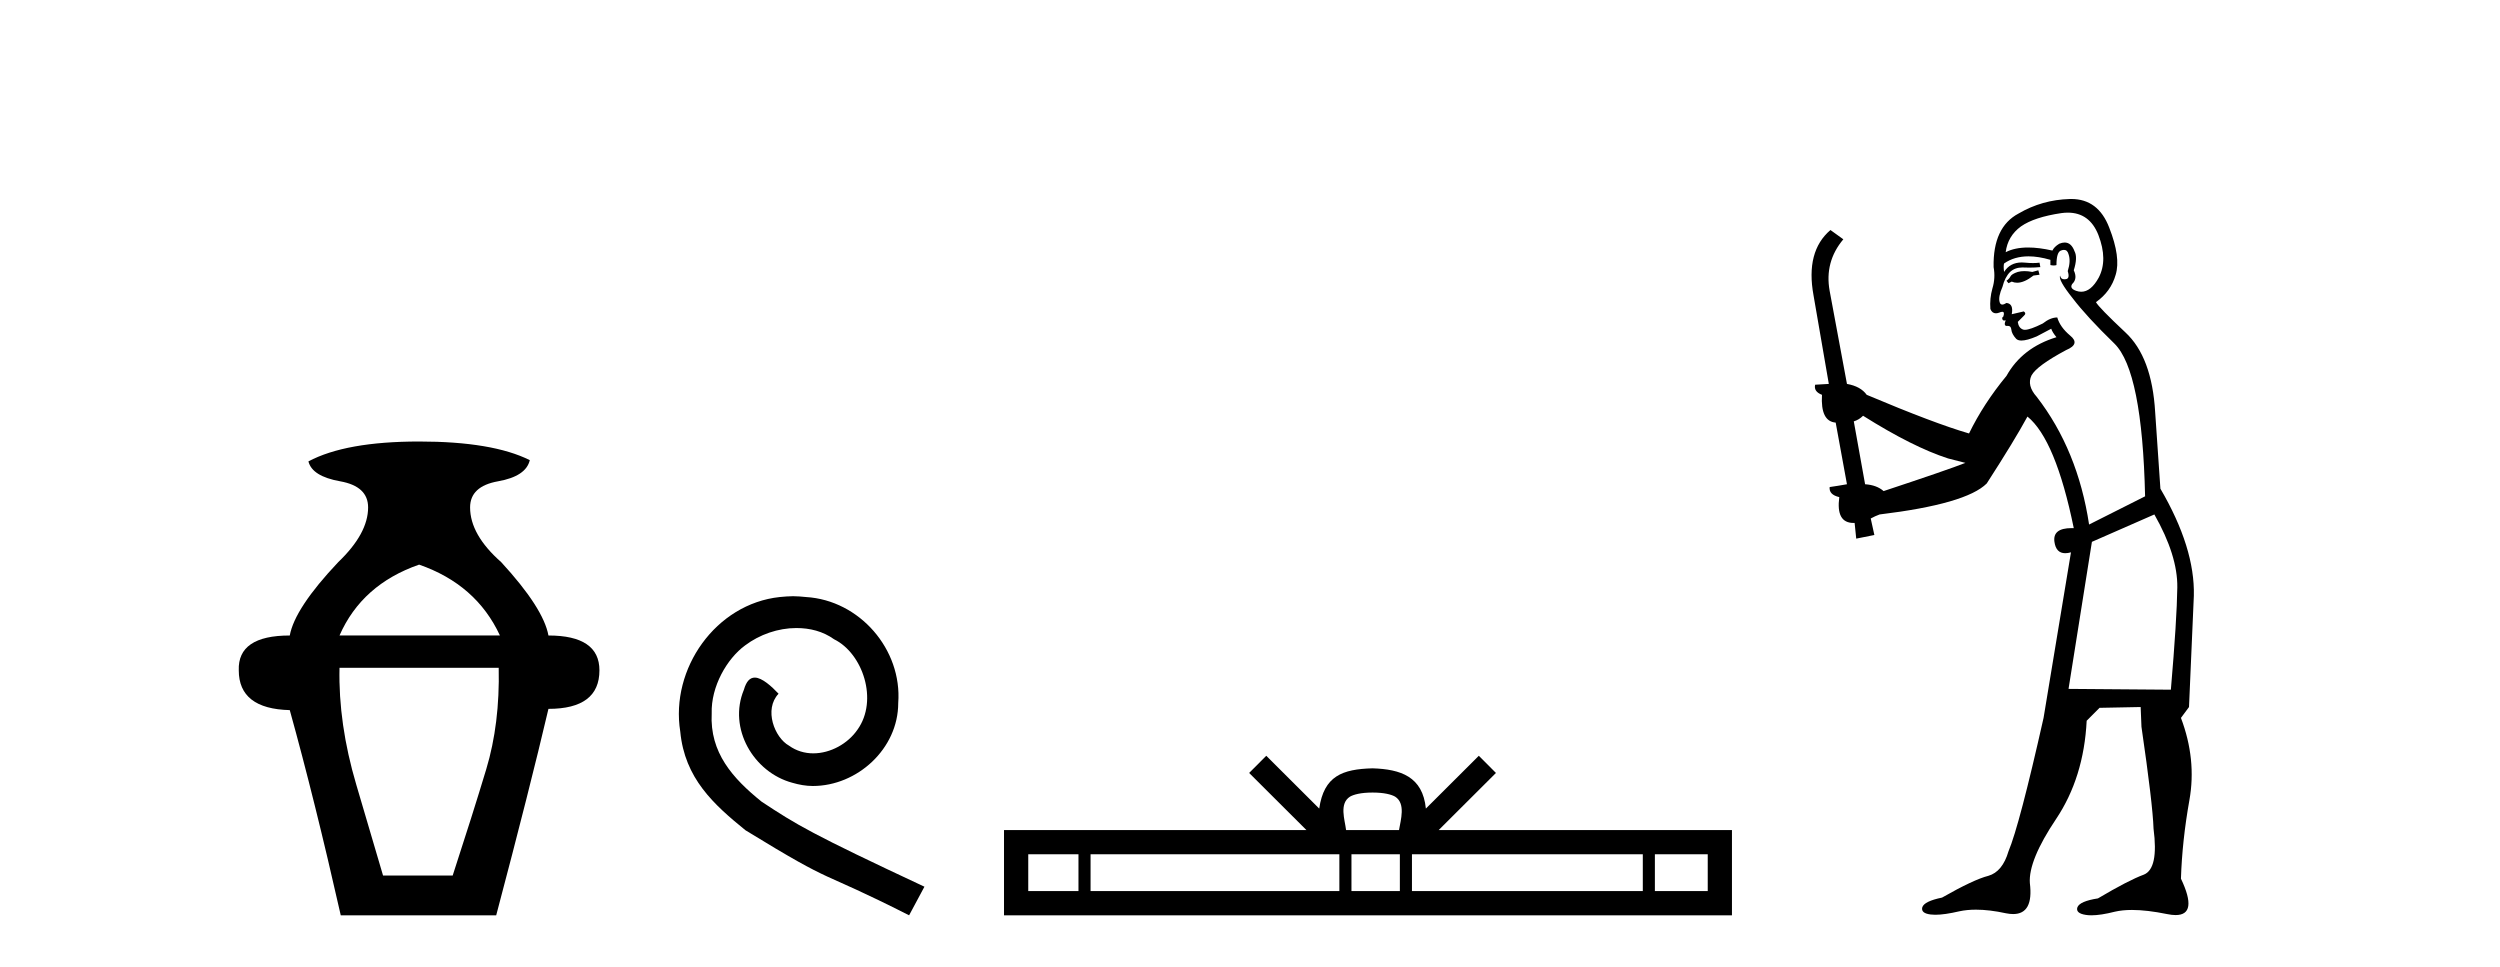
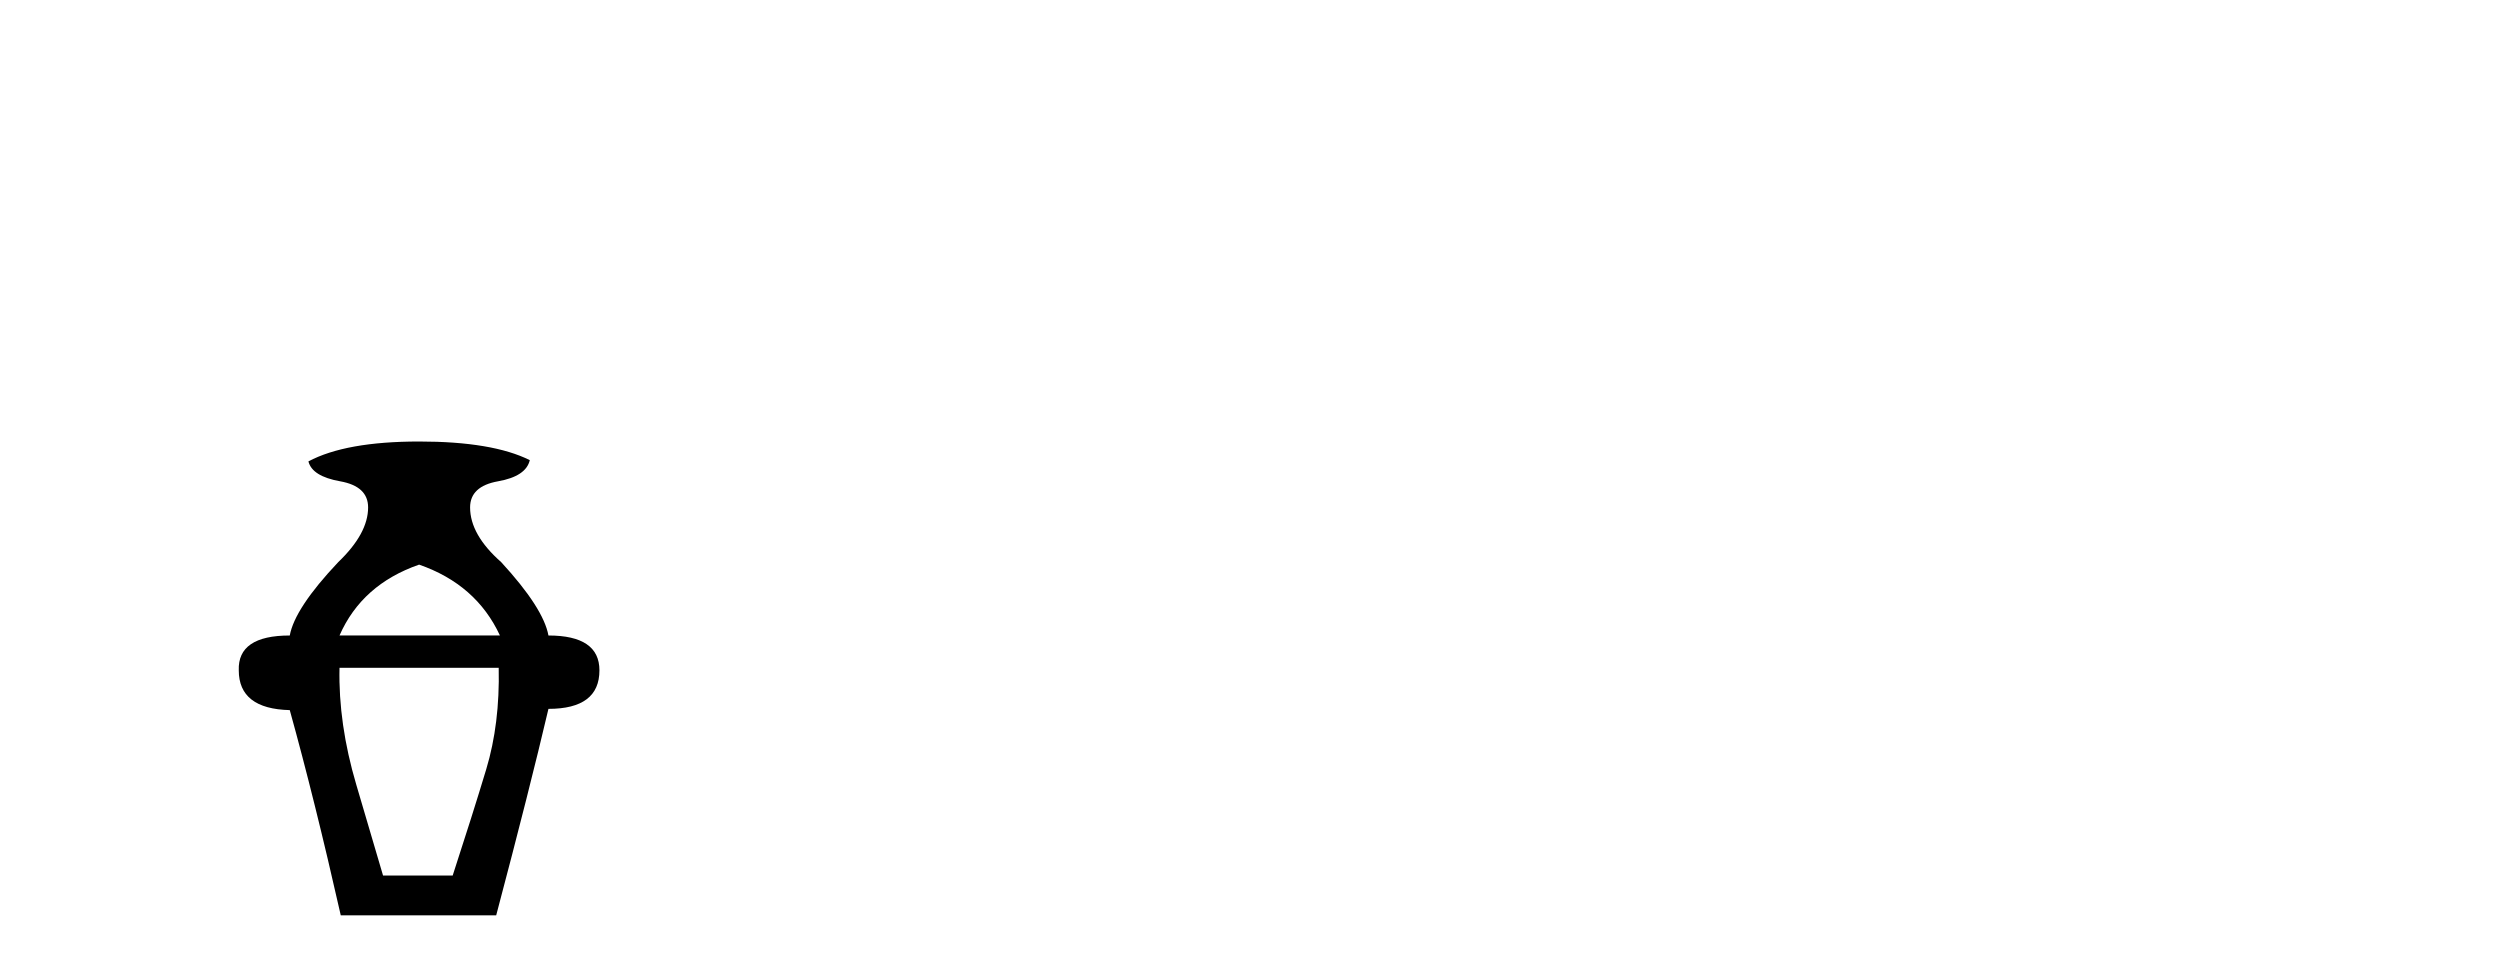
<svg xmlns="http://www.w3.org/2000/svg" width="106.0" height="41.0">
  <path d="M 17.77 23.94 Q 20.195 24.783 21.197 26.945 L 14.395 26.945 Q 15.344 24.783 17.77 23.94 ZM 21.145 28.316 Q 21.197 30.689 20.617 32.614 Q 20.037 34.538 19.194 37.122 L 16.241 37.122 Q 15.872 35.856 15.107 33.273 Q 14.342 30.689 14.395 28.316 ZM 17.77 18.72 Q 14.659 18.72 13.077 19.563 Q 13.235 20.196 14.422 20.407 Q 15.608 20.618 15.608 21.514 Q 15.608 22.622 14.342 23.834 Q 12.497 25.785 12.286 26.945 Q 10.071 26.945 10.124 28.422 Q 10.124 30.056 12.286 30.109 Q 13.341 33.906 14.448 38.809 L 21.039 38.809 Q 22.463 33.431 23.254 30.056 Q 25.416 30.056 25.416 28.422 Q 25.416 26.945 23.254 26.945 Q 23.043 25.785 21.25 23.834 Q 19.932 22.674 19.932 21.514 Q 19.932 20.618 21.118 20.407 Q 22.305 20.196 22.463 19.51 Q 20.881 18.72 17.77 18.72 Z" style="fill:#000000;stroke:none" />
-   <path d="M 33.626 25.279 C 33.439 25.279 33.251 25.297 33.063 25.314 C 30.346 25.604 28.416 28.354 28.843 31.019 C 29.031 33.001 30.261 34.111 31.611 35.205 C 35.625 37.665 34.498 36.759 38.546 38.809 L 39.196 37.596 C 34.378 35.341 33.797 34.983 32.294 33.992 C 31.064 33.001 30.09 31.908 30.176 30.251 C 30.141 29.106 30.825 27.927 31.594 27.364 C 32.209 26.902 32.994 26.629 33.763 26.629 C 34.344 26.629 34.891 26.766 35.369 27.107 C 36.582 27.705 37.248 29.687 36.36 30.934 C 35.95 31.532 35.215 31.942 34.481 31.942 C 34.122 31.942 33.763 31.839 33.456 31.617 C 32.841 31.276 32.379 30.08 33.011 29.414 C 32.721 29.106 32.311 28.73 32.004 28.73 C 31.799 28.73 31.645 28.884 31.542 29.243 C 30.859 30.883 31.952 32.745 33.592 33.189 C 33.883 33.274 34.173 33.326 34.464 33.326 C 36.343 33.326 38.085 31.754 38.085 29.807 C 38.256 27.534 36.445 25.45 34.173 25.314 C 34.002 25.297 33.814 25.279 33.626 25.279 Z" style="fill:#000000;stroke:none" />
-   <path d="M 58.196 33.604 C 58.696 33.604 58.998 33.689 59.154 33.778 C 59.608 34.068 59.391 34.761 59.318 35.195 L 57.074 35.195 C 57.02 34.752 56.775 34.076 57.239 33.778 C 57.395 33.689 57.696 33.604 58.196 33.604 ZM 45.727 36.222 L 45.727 37.782 L 43.598 37.782 L 43.598 36.222 ZM 56.789 36.222 L 56.789 37.782 L 46.24 37.782 L 46.24 36.222 ZM 59.354 36.222 L 59.354 37.782 L 57.302 37.782 L 57.302 36.222 ZM 69.655 36.222 L 69.655 37.782 L 59.867 37.782 L 59.867 36.222 ZM 72.408 36.222 L 72.408 37.782 L 70.167 37.782 L 70.167 36.222 ZM 53.69 32.045 L 52.964 32.773 L 55.393 35.195 L 42.57 35.195 L 42.57 38.809 L 73.435 38.809 L 73.435 35.195 L 61 35.195 L 63.428 32.773 L 62.702 32.045 L 60.457 34.284 C 60.322 32.927 59.392 32.615 58.196 32.577 C 56.918 32.611 56.134 32.9 55.935 34.284 L 53.69 32.045 Z" style="fill:#000000;stroke:none" />
-   <path d="M 86.425 11.461 L 86.169 11.53 Q 85.989 11.495 85.836 11.495 Q 85.682 11.495 85.554 11.53 Q 85.298 11.615 85.246 11.717 Q 85.195 11.82 85.075 11.905 L 85.161 12.008 L 85.298 11.94 Q 85.405 11.988 85.526 11.988 Q 85.83 11.988 86.22 11.683 L 86.476 11.649 L 86.425 11.461 ZM 87.674 9.016 Q 88.596 9.016 88.97 9.958 Q 89.38 11.017 88.987 11.769 Q 88.659 12.37 88.244 12.37 Q 88.14 12.37 88.031 12.332 Q 87.74 12.23 87.86 12.042 Q 88.099 11.82 87.928 11.461 Q 88.099 10.915 87.962 10.658 Q 87.825 10.283 87.541 10.283 Q 87.437 10.283 87.313 10.334 Q 87.091 10.47 87.023 10.624 Q 86.45 10.494 85.993 10.494 Q 85.428 10.494 85.041 10.693 Q 85.127 10.009 85.69 9.599 Q 86.254 9.206 87.399 9.036 Q 87.542 9.016 87.674 9.016 ZM 78.994 17.628 Q 81.112 18.96 82.599 19.438 L 83.333 19.626 Q 82.599 19.917 79.865 20.822 Q 79.575 20.566 79.08 20.532 L 78.601 17.867 Q 78.823 17.799 78.994 17.628 ZM 87.513 10.595 Q 87.657 10.595 87.706 10.778 Q 87.809 11.068 87.672 11.495 Q 87.774 11.82 87.587 11.837 Q 87.555 11.842 87.527 11.842 Q 87.376 11.842 87.347 11.683 L 87.347 11.683 Q 87.262 11.871 87.877 12.64 Q 88.475 13.426 89.653 14.57 Q 90.832 15.732 90.952 21.044 L 88.577 22.24 Q 88.099 19.08 86.357 16.825 Q 85.93 16.347 86.135 15.92 Q 86.357 15.51 87.604 14.843 Q 88.219 14.587 87.774 14.228 Q 87.347 13.87 87.228 13.46 Q 86.937 13.46 86.613 13.716 Q 86.077 13.984 85.855 13.984 Q 85.809 13.984 85.776 13.972 Q 85.588 13.904 85.554 13.648 L 85.81 13.391 Q 85.93 13.289 85.81 13.204 L 85.298 13.323 Q 85.383 12.879 85.075 12.845 Q 84.968 12.914 84.898 12.914 Q 84.813 12.914 84.785 12.811 Q 84.717 12.589 84.905 12.162 Q 85.007 11.752 85.229 11.53 Q 85.434 11.34 85.756 11.34 Q 85.782 11.34 85.81 11.342 Q 85.93 11.347 86.047 11.347 Q 86.283 11.347 86.51 11.325 L 86.476 11.137 Q 86.348 11.154 86.199 11.154 Q 86.049 11.154 85.878 11.137 Q 85.799 11.128 85.725 11.128 Q 85.226 11.128 84.973 11.53 Q 84.939 11.273 84.973 11.171 Q 85.405 10.869 86.009 10.869 Q 86.431 10.869 86.937 11.017 L 86.937 11.239 Q 87.014 11.256 87.078 11.256 Q 87.142 11.256 87.194 11.239 Q 87.194 10.693 87.382 10.624 Q 87.455 10.595 87.513 10.595 ZM 91.345 21.813 Q 92.335 23.555 92.318 24.905 Q 92.301 26.254 92.045 29.243 L 87.706 29.209 L 88.697 22.974 L 91.345 21.813 ZM 87.821 8.437 Q 87.789 8.437 87.757 8.438 Q 86.579 8.472 85.588 9.053 Q 84.495 9.633 84.529 11.325 Q 84.614 11.786 84.478 12.23 Q 84.358 12.657 84.392 13.101 Q 84.465 13.284 84.626 13.284 Q 84.69 13.284 84.768 13.255 Q 84.848 13.22 84.895 13.22 Q 85.011 13.22 84.939 13.426 Q 84.87 13.46 84.905 13.545 Q 84.927 13.591 84.981 13.591 Q 85.007 13.591 85.041 13.579 L 85.041 13.579 Q 84.945 13.82 85.089 13.82 Q 85.099 13.82 85.11 13.819 Q 85.124 13.817 85.136 13.817 Q 85.265 13.817 85.28 13.972 Q 85.298 14.16 85.485 14.365 Q 85.559 14.439 85.71 14.439 Q 85.942 14.439 86.357 14.263 L 86.972 13.938 Q 87.023 14.092 87.194 14.297 Q 85.742 14.741 85.075 15.937 Q 84.102 17.115 83.487 18.379 Q 82.018 17.952 79.148 16.74 Q 78.892 16.381 78.311 16.278 L 77.577 12.332 Q 77.354 11.102 78.157 10.146 L 77.611 9.753 Q 76.552 10.658 76.893 12.52 L 77.542 16.278 L 76.962 16.312 Q 76.893 16.603 77.252 16.74 Q 77.184 17.867 77.833 17.918 L 78.311 20.532 Q 77.935 20.6 77.577 20.651 Q 77.542 20.976 77.986 21.078 Q 77.837 22.173 78.589 22.173 Q 78.612 22.173 78.636 22.172 L 78.704 22.838 L 79.473 22.684 L 79.319 21.984 Q 79.507 21.881 79.695 21.813 Q 83.367 21.369 84.238 20.498 Q 85.417 18.67 85.964 17.662 Q 87.159 18.636 87.928 22.394 Q 87.88 22.392 87.836 22.392 Q 87.027 22.392 87.108 22.974 Q 87.175 23.456 87.566 23.456 Q 87.675 23.456 87.809 23.419 L 87.809 23.419 L 86.647 30.439 Q 85.622 35 85.161 36.093 Q 84.905 36.964 84.307 37.135 Q 83.692 37.289 82.342 38.058 Q 81.591 38.211 81.505 38.468 Q 81.437 38.724 81.864 38.775 Q 81.952 38.786 82.058 38.786 Q 82.446 38.786 83.077 38.639 Q 83.398 38.57 83.779 38.57 Q 84.351 38.57 85.058 38.724 Q 85.221 38.756 85.358 38.756 Q 86.229 38.756 86.066 37.443 Q 85.998 36.486 87.177 34.727 Q 88.355 32.967 88.475 30.559 L 89.021 30.012 L 90.764 29.978 L 90.798 30.815 Q 91.276 34.095 91.31 35.137 Q 91.532 36.828 90.9 37.084 Q 90.251 37.323 88.953 38.092 Q 88.184 38.211 88.082 38.468 Q 87.996 38.724 88.441 38.792 Q 88.547 38.809 88.678 38.809 Q 89.068 38.809 89.67 38.656 Q 89.986 38.582 90.396 38.582 Q 91.03 38.582 91.891 38.758 Q 92.091 38.799 92.247 38.799 Q 93.207 38.799 92.472 37.255 Q 92.523 35.649 92.831 33.924 Q 93.138 32.199 92.472 30.439 L 92.814 29.978 L 93.019 25.263 Q 93.07 23.231 91.601 20.72 Q 91.532 19.797 91.379 17.474 Q 91.242 15.134 90.115 14.092 Q 88.987 13.033 88.868 12.811 Q 89.5 12.367 89.705 11.649 Q 89.927 10.915 89.431 9.651 Q 88.966 8.437 87.821 8.437 Z" style="fill:#000000;stroke:none" />
</svg>